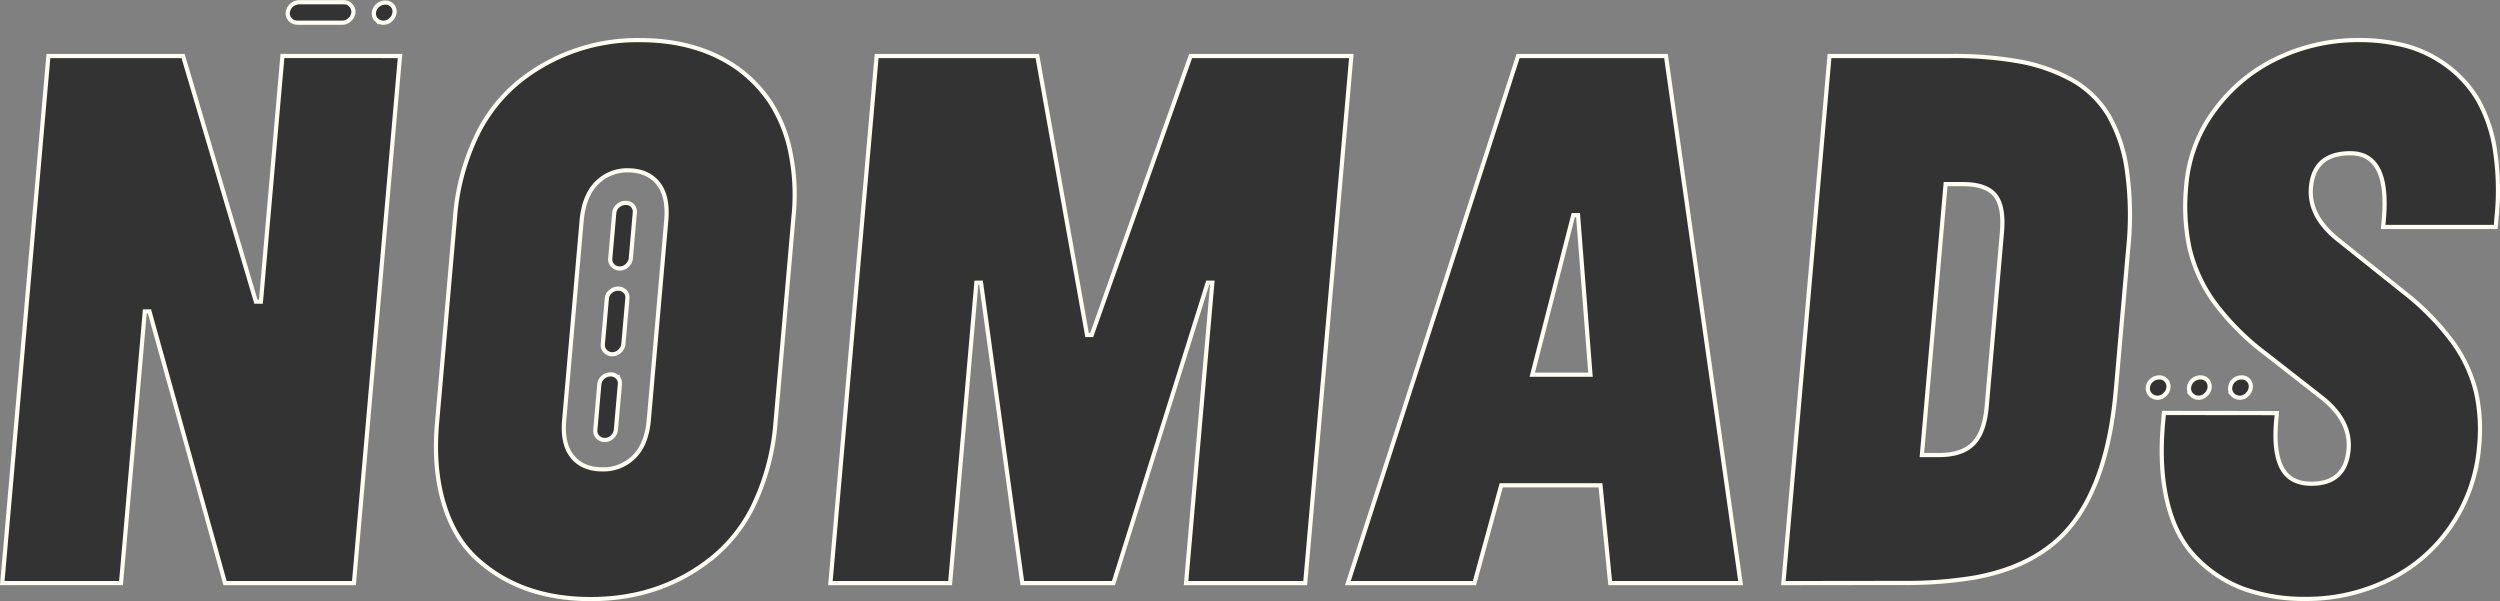
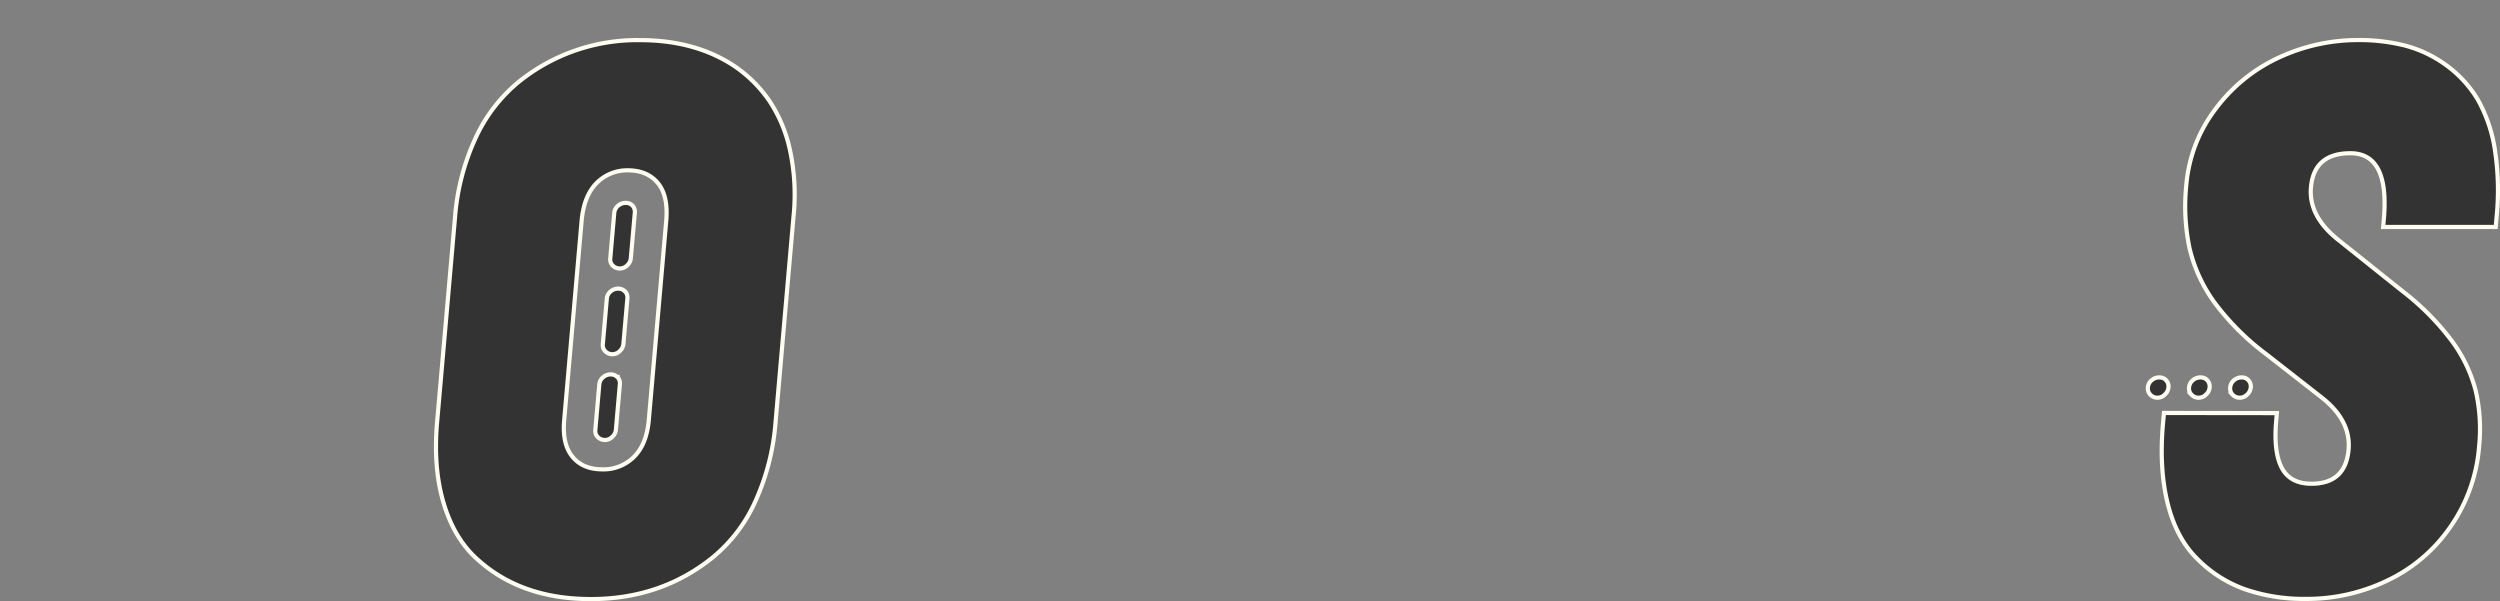
<svg xmlns="http://www.w3.org/2000/svg" viewBox="0 0 770.7 185.31">
  <rect x="0" y="0" width="770.7" height="185.31" fill="#808080" stroke="none" />
  <g id="ba518e80-7cab-4036-8978-17809258f394" data-name="Layer 2">
    <g id="a4c795b6-1980-484a-814a-b07cb1fe5b65" data-name="Layer 9">
-       <path d="M123.32,17.27,109.11,179.76H69.38L46.08,96H44.64l-7.33,83.75H.7L14.92,17.27H56.44L78.89,93h1.55l6.63-75.74ZM89.43,6a2.67,2.67,0,0,1-.71-2.1,3.33,3.33,0,0,1,1.09-2.21,3.82,3.82,0,0,1,2.3-1h14a2.7,2.7,0,0,1,2.07,1,2.86,2.86,0,0,1,.76,2.27A3.37,3.37,0,0,1,107.85,6a3.16,3.16,0,0,1-2.29,1h-14A3.12,3.12,0,0,1,89.43,6Zm26.62.12a2.67,2.67,0,0,1-.77-2.22,3.23,3.23,0,0,1,1.15-2.21,3.5,3.5,0,0,1,2.35-.9,2.76,2.76,0,0,1,2.84,3.11A3.4,3.4,0,0,1,120.54,6a3.18,3.18,0,0,1-2.3,1A2.91,2.91,0,0,1,116.05,6.09Z" style="fill:#333;stroke:#fffdf1;stroke-width:1.286px" />
      <path d="M244.62,66.81,239.1,130a72.32,72.32,0,0,1-6.36,24.82,47.28,47.28,0,0,1-13.36,17.29q-15.82,12.57-37.24,12.57T147.2,172.46q-7.11-6.33-10.4-17.23t-2.06-25l5.53-63.18a70.69,70.69,0,0,1,6.39-24.59A48.55,48.55,0,0,1,160,25.17a58.13,58.13,0,0,1,37.26-12.8q17.22,0,29.32,8.13a40.82,40.82,0,0,1,10.72,10.77,44,44,0,0,1,6.27,15.2A65.35,65.35,0,0,1,244.62,66.81ZM205.39,68q.66-7.55-2.52-11.49t-9.17-4a13.25,13.25,0,0,0-9.86,4Q180,60.47,179.31,68l-5.38,61.5q-.66,7.41,2.54,11.3t9.17,3.89a13.28,13.28,0,0,0,9.85-3.89q3.87-3.88,4.52-11.3Zm-15,48.28a2.73,2.73,0,0,1,.7,2.21l-1.22,14a3.34,3.34,0,0,1-1.09,2.15,3.18,3.18,0,0,1-2.3,1,3,3,0,0,1-2.19-.9,2.65,2.65,0,0,1-.76-2.21l1.22-14a3.19,3.19,0,0,1,1.15-2.21,3.5,3.5,0,0,1,2.35-.9A2.76,2.76,0,0,1,190.34,116.29Zm2.31-26.45a2.8,2.8,0,0,1,.71,2.22l-1.23,14a3.4,3.4,0,0,1-1.08,2.15,3.19,3.19,0,0,1-2.3,1,3,3,0,0,1-2.2-.9,2.69,2.69,0,0,1-.76-2.21l1.23-14a3.16,3.16,0,0,1,1.15-2.22,3.47,3.47,0,0,1,2.35-.89A2.74,2.74,0,0,1,192.65,89.84ZM195,63.4a2.79,2.79,0,0,1,.7,2.21l-1.23,14a3.35,3.35,0,0,1-1.08,2.16,3.17,3.17,0,0,1-2.3,1,3,3,0,0,1-2.19-.89,2.71,2.71,0,0,1-.77-2.22l1.23-14a3.23,3.23,0,0,1,1.15-2.21,3.48,3.48,0,0,1,2.35-.9A2.76,2.76,0,0,1,195,63.4Z" style="fill:#333;stroke:#fffdf1;stroke-width:1.286px" />
-       <path d="M256,179.76,270.25,17.27h49.54l15.33,86h1.43l30.5-86h49.54L402.37,179.76H365.64l8.1-92.61h-1.43l-29.05,92.61H315.15L302.43,87.15H301l-8.1,92.61Z" style="fill:#333;stroke:#fffdf1;stroke-width:1.286px" />
-       <path d="M415.53,179.76,468,17.27h45.59l23,162.49h-40.2l-3-30.15H462.8l-8.26,30.15Zm56.84-64.25h17.94l-3.83-49.18H485Z" style="fill:#333;stroke:#fffdf1;stroke-width:1.286px" />
-       <path d="M549.78,179.76,564,17.27h37.33A114.35,114.35,0,0,1,622.83,19a53.79,53.79,0,0,1,16,5.68A30.71,30.71,0,0,1,650,35.52a47,47,0,0,1,5.68,17,100,100,0,0,1,.39,24.29l-3.79,43.31q-2.37,27.17-13.3,41.28-10,12.93-30.17,16.64a127.68,127.68,0,0,1-21.69,1.67Zm42.7-39.48h5.39q6.93,0,10.41-3.47t4.18-11.49l4.69-53.6q.71-8.14-2.1-11.55t-9.88-3.41h-5.38Z" style="fill:#333;stroke:#fffdf1;stroke-width:1.286px" />
      <path d="M662.91,121.67a2.65,2.65,0,0,1-.76-2.21,3.16,3.16,0,0,1,1.15-2.22,3.47,3.47,0,0,1,2.35-.89,2.74,2.74,0,0,1,2.13.89,2.8,2.8,0,0,1,.71,2.22,3.37,3.37,0,0,1-1.09,2.15,3.18,3.18,0,0,1-2.3,1A2.93,2.93,0,0,1,662.91,121.67Zm39,5.68-.2,2.28q-.86,9.69,1.71,14.59t9.15,4.91q10.52,0,11.45-10.53.78-9-8.4-16.15l-17-13.28a78.18,78.18,0,0,1-16-16A46.7,46.7,0,0,1,675,76.56,63,63,0,0,1,674,57a44.77,44.77,0,0,1,9-23.39,51,51,0,0,1,19.82-16,57.77,57.77,0,0,1,24.15-5.26,57.2,57.2,0,0,1,14.57,1.73,38.14,38.14,0,0,1,12.29,5.81,36,36,0,0,1,10.06,10.88A45.37,45.37,0,0,1,769.24,47a81.16,81.16,0,0,1,.42,19.74l-.28,3.23h-34.7l.21-2.39q1.79-20.34-10.3-20.34-11.25,0-12.17,10.53-.78,8.85,8.39,16.15L740.94,90a78.72,78.72,0,0,1,15.16,15.44,44.14,44.14,0,0,1,7.16,15.25,52.76,52.76,0,0,1,1,16.93,50.19,50.19,0,0,1-8.87,24.83A49.21,49.21,0,0,1,735.9,179a57.13,57.13,0,0,1-25,5.63,56,56,0,0,1-18.71-2.93,39.19,39.19,0,0,1-14.68-9.28q-6.51-6.33-9.22-17.05t-1.5-24.59l.31-3.47Zm-26.31-5.68a2.68,2.68,0,0,1-.76-2.21,3.23,3.23,0,0,1,1.15-2.22,3.47,3.47,0,0,1,2.35-.89,2.76,2.76,0,0,1,2.14.89,2.8,2.8,0,0,1,.7,2.22,3.37,3.37,0,0,1-1.09,2.15,3.17,3.17,0,0,1-2.29,1A3,3,0,0,1,675.59,121.67Zm12.68,0a2.68,2.68,0,0,1-.76-2.21,3.23,3.23,0,0,1,1.15-2.22,3.49,3.49,0,0,1,2.35-.89,2.75,2.75,0,0,1,2.84,3.11,3.4,3.4,0,0,1-1.08,2.15,3.19,3.19,0,0,1-2.3,1A3,3,0,0,1,688.27,121.67Z" style="fill:#333;stroke:#fffdf1;stroke-width:1.286px" />
    </g>
  </g>
</svg>